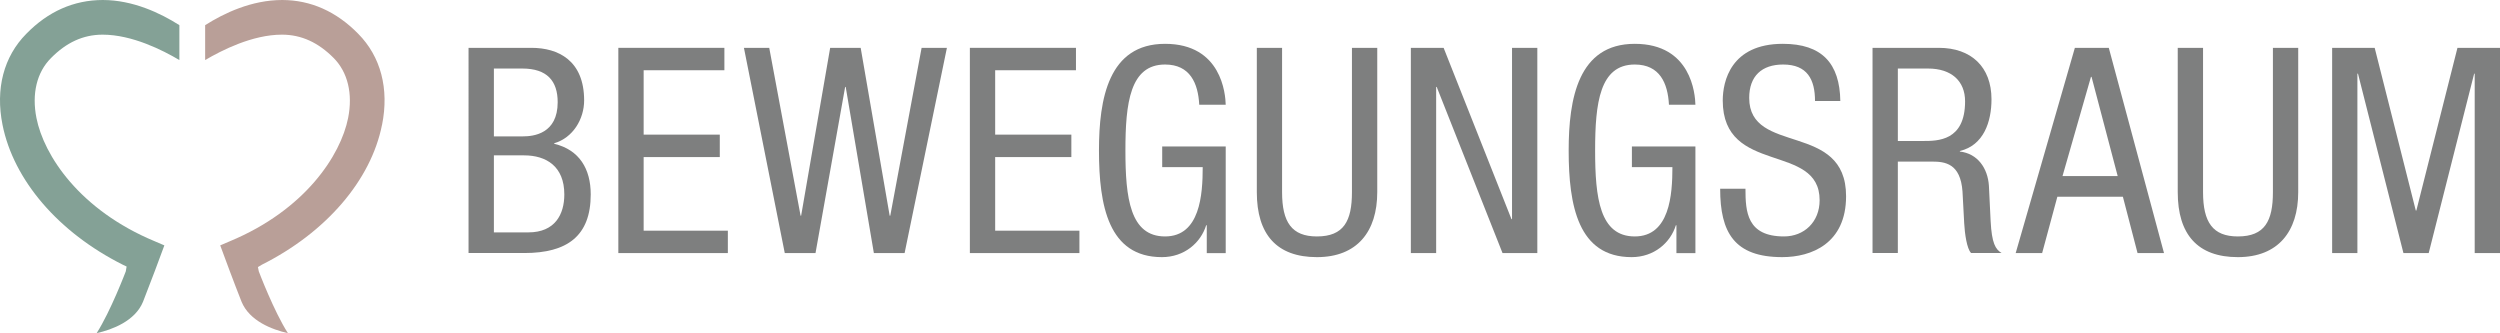
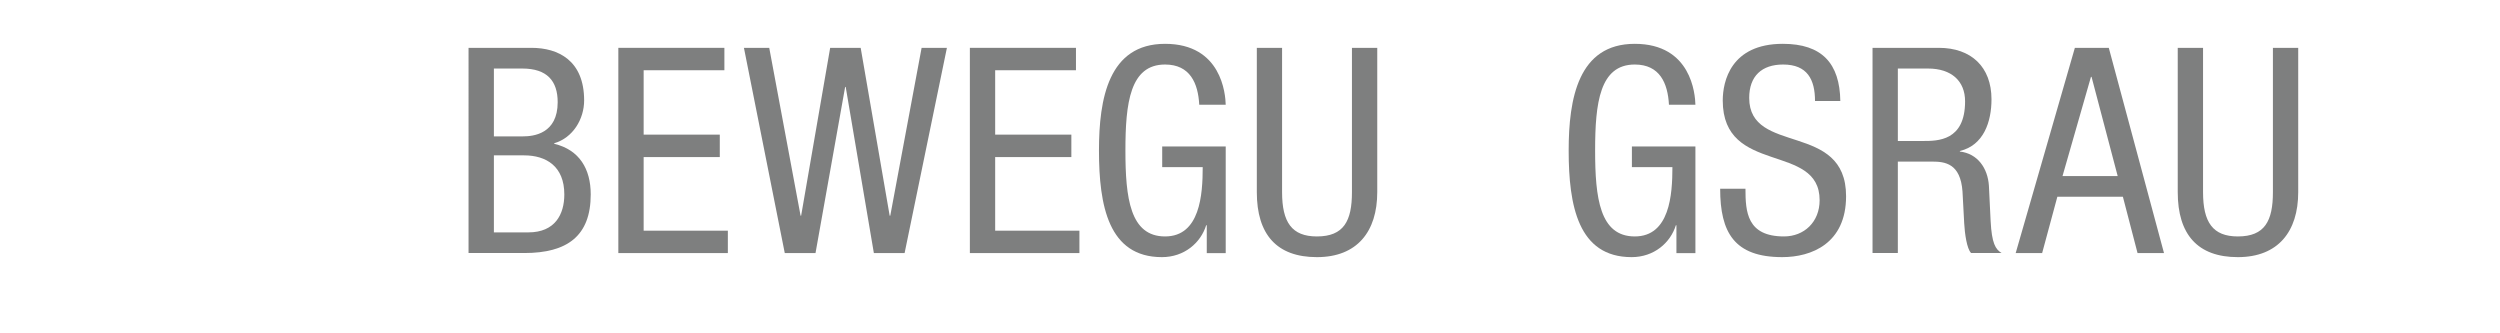
<svg xmlns="http://www.w3.org/2000/svg" id="Ebene_1" viewBox="0 0 542.42 72.29">
  <defs>
    <style>.cls-1{fill:#b99f98;}.cls-2{fill:#7e7f7f;}.cls-3{fill:#84a196;}</style>
  </defs>
  <path class="cls-2" d="M101.66,10.38h13.66c5.8,0,11.42,2.74,11.42,11.41,0,4.05-2.43,8.11-6.49,9.29v.12c5.49,1.31,7.92,5.49,7.92,10.98,0,9.04-5.11,12.72-14.41,12.72h-12.1V10.38ZM107.15,29.59h6.3c2.31,0,7.55-.56,7.55-7.42,0-4.61-2.31-7.3-7.67-7.3h-6.17v14.72ZM107.15,50.42h7.49c5.8,0,7.8-3.93,7.8-8.23,0-6.11-3.93-8.48-8.73-8.48h-6.55v16.72Z" />
  <polygon class="cls-2" points="134.16 10.38 157.17 10.38 157.17 15.24 139.65 15.24 139.65 29.21 156.17 29.21 156.17 34.08 139.65 34.08 139.65 50.05 157.92 50.05 157.92 54.91 134.16 54.91 134.16 10.38" />
  <polygon class="cls-2" points="161.41 10.38 166.9 10.38 173.7 46.8 173.82 46.8 180.12 10.38 186.74 10.38 193.03 46.8 193.16 46.8 199.96 10.38 205.45 10.38 196.27 54.91 189.6 54.91 183.49 18.86 183.37 18.86 176.94 54.91 170.27 54.91 161.41 10.38" />
  <polygon class="cls-2" points="210.43 10.38 233.45 10.38 233.45 15.24 215.92 15.24 215.92 29.21 232.45 29.21 232.45 34.08 215.92 34.08 215.92 50.05 234.2 50.05 234.2 54.91 210.43 54.91 210.43 10.38" />
  <path class="cls-2" d="M260.2,22.73c-.25-4.68-2-8.73-7.42-8.73-7.61,0-8.6,8.36-8.6,18.65s1,18.65,8.6,18.65,8.17-9.1,8.17-15.03h-8.79v-4.49h13.78v23.14h-4.11v-6.05h-.13c-1.18,3.81-4.74,6.92-9.6,6.92-11.6,0-13.66-11.16-13.66-23.14,0-11.22,2.06-23.14,14.34-23.14s13.1,10.92,13.16,13.22h-5.74Z" />
  <path class="cls-2" d="M272.68,10.38h5.49v31.31c0,6.55,2.12,9.61,7.55,9.61,5.86,0,7.61-3.37,7.61-9.61V10.38h5.49v31.31c0,8.55-4.36,14.1-13.09,14.1s-13.04-4.93-13.04-14.1V10.38Z" />
-   <polygon class="cls-2" points="306.11 10.38 313.22 10.38 327.94 47.55 328.06 47.55 328.06 10.38 333.55 10.38 333.55 54.91 326 54.91 311.72 18.86 311.6 18.86 311.6 54.91 306.11 54.91 306.11 10.38" />
  <path class="cls-2" d="M362.11,22.73c-.25-4.68-1.99-8.73-7.42-8.73-7.61,0-8.6,8.36-8.6,18.65s1,18.65,8.6,18.65,8.17-9.1,8.17-15.03h-8.79v-4.49h13.78v23.14h-4.12v-6.05h-.12c-1.18,3.81-4.74,6.92-9.6,6.92-11.6,0-13.66-11.16-13.66-23.14,0-11.22,2.06-23.14,14.34-23.14s13.1,10.92,13.16,13.22h-5.74Z" />
  <path class="cls-2" d="M393.8,21.92c0-4.68-1.68-7.92-6.92-7.92-4.62,0-7.36,2.5-7.36,7.24,0,12.54,21.02,5.05,21.02,21.33,0,10.29-7.54,13.22-13.85,13.22-10.41,0-13.47-5.36-13.47-14.84h5.49c0,4.99.31,10.35,8.36,10.35,4.36,0,7.73-3.12,7.73-7.86,0-12.6-21.02-5.3-21.02-21.64,0-4.12,1.74-12.29,13.04-12.29,8.48,0,12.35,4.24,12.47,12.41h-5.49Z" />
  <path class="cls-2" d="M406.27,10.38h14.4c6.99,0,11.42,4.12,11.42,11.16,0,4.86-1.68,9.98-6.86,11.22v.12c3.86.44,6.05,3.62,6.3,7.42l.37,7.61c.25,4.92,1.06,6.17,2.37,6.98h-6.61c-.93-.94-1.37-4.24-1.49-6.42l-.37-6.92c-.44-6.11-3.81-6.49-6.61-6.49h-7.42v19.83h-5.49V10.38ZM411.76,30.59h5.43c3.25,0,9.17,0,9.17-8.61,0-4.37-2.93-7.11-8.04-7.11h-6.55v15.72Z" />
  <path class="cls-2" d="M450.18,10.38h7.36l11.98,44.53h-5.74l-3.18-12.22h-14.22l-3.3,12.22h-5.74l12.84-44.53ZM447.5,38.2h11.97l-5.67-21.52h-.13l-6.17,21.52Z" />
  <path class="cls-2" d="M472.5,10.38h5.49v31.31c0,6.55,2.12,9.61,7.55,9.61,5.86,0,7.61-3.37,7.61-9.61V10.38h5.49v31.31c0,8.55-4.37,14.1-13.1,14.1s-13.04-4.93-13.04-14.1V10.38Z" />
-   <polygon class="cls-2" points="506 10.38 515.23 10.38 524.15 45.68 524.27 45.68 533.19 10.38 542.42 10.38 542.42 54.91 536.93 54.91 536.93 15.99 536.81 15.99 526.95 54.91 521.47 54.91 511.61 15.99 511.48 15.99 511.48 54.91 506 54.91 506 10.38" />
-   <path class="cls-3" d="M38.92,13.03v-7.57C34.86,2.87,28.85,0,22.28,0c-6.28.02-11.83,2.48-16.56,7.32C.82,12.26-1.03,19.26.55,27.1c2.41,12.02,12.15,23.33,26.06,30.32l.86.41-.18,1.05c-.02.06-3.29,8.66-6.32,13.4,3.39-.76,8.34-2.62,10.06-6.81,1.53-3.89,3.74-9.77,4.63-12.23l-2.08-.89c-16.35-6.8-24.07-18.66-25.67-26.74-1.05-5.27.07-9.93,3.15-13.01,3.34-3.39,6.97-5.06,11.13-5.08h.09c6.4,0,13.06,3.39,16.64,5.51" />
-   <path class="cls-1" d="M82.89,27.1c1.58-7.84-.28-14.83-5.17-19.77C72.97,2.48,67.42.02,61.25,0c-6.68,0-12.66,2.87-16.74,5.46v7.57c3.62-2.12,10.25-5.51,16.65-5.51h.09c4.14.02,7.8,1.69,11.15,5.07,3.06,3.09,4.18,7.75,3.13,13.02-1.62,8.09-9.32,19.94-25.67,26.74l-2.08.89c.9,2.46,3.08,8.33,4.63,12.23,1.74,4.21,6.68,6.05,10.06,6.82-3.04-4.74-6.3-13.34-6.32-13.41l-.19-.94.86-.51c13.92-6.99,23.67-18.3,26.06-30.33" />
</svg>